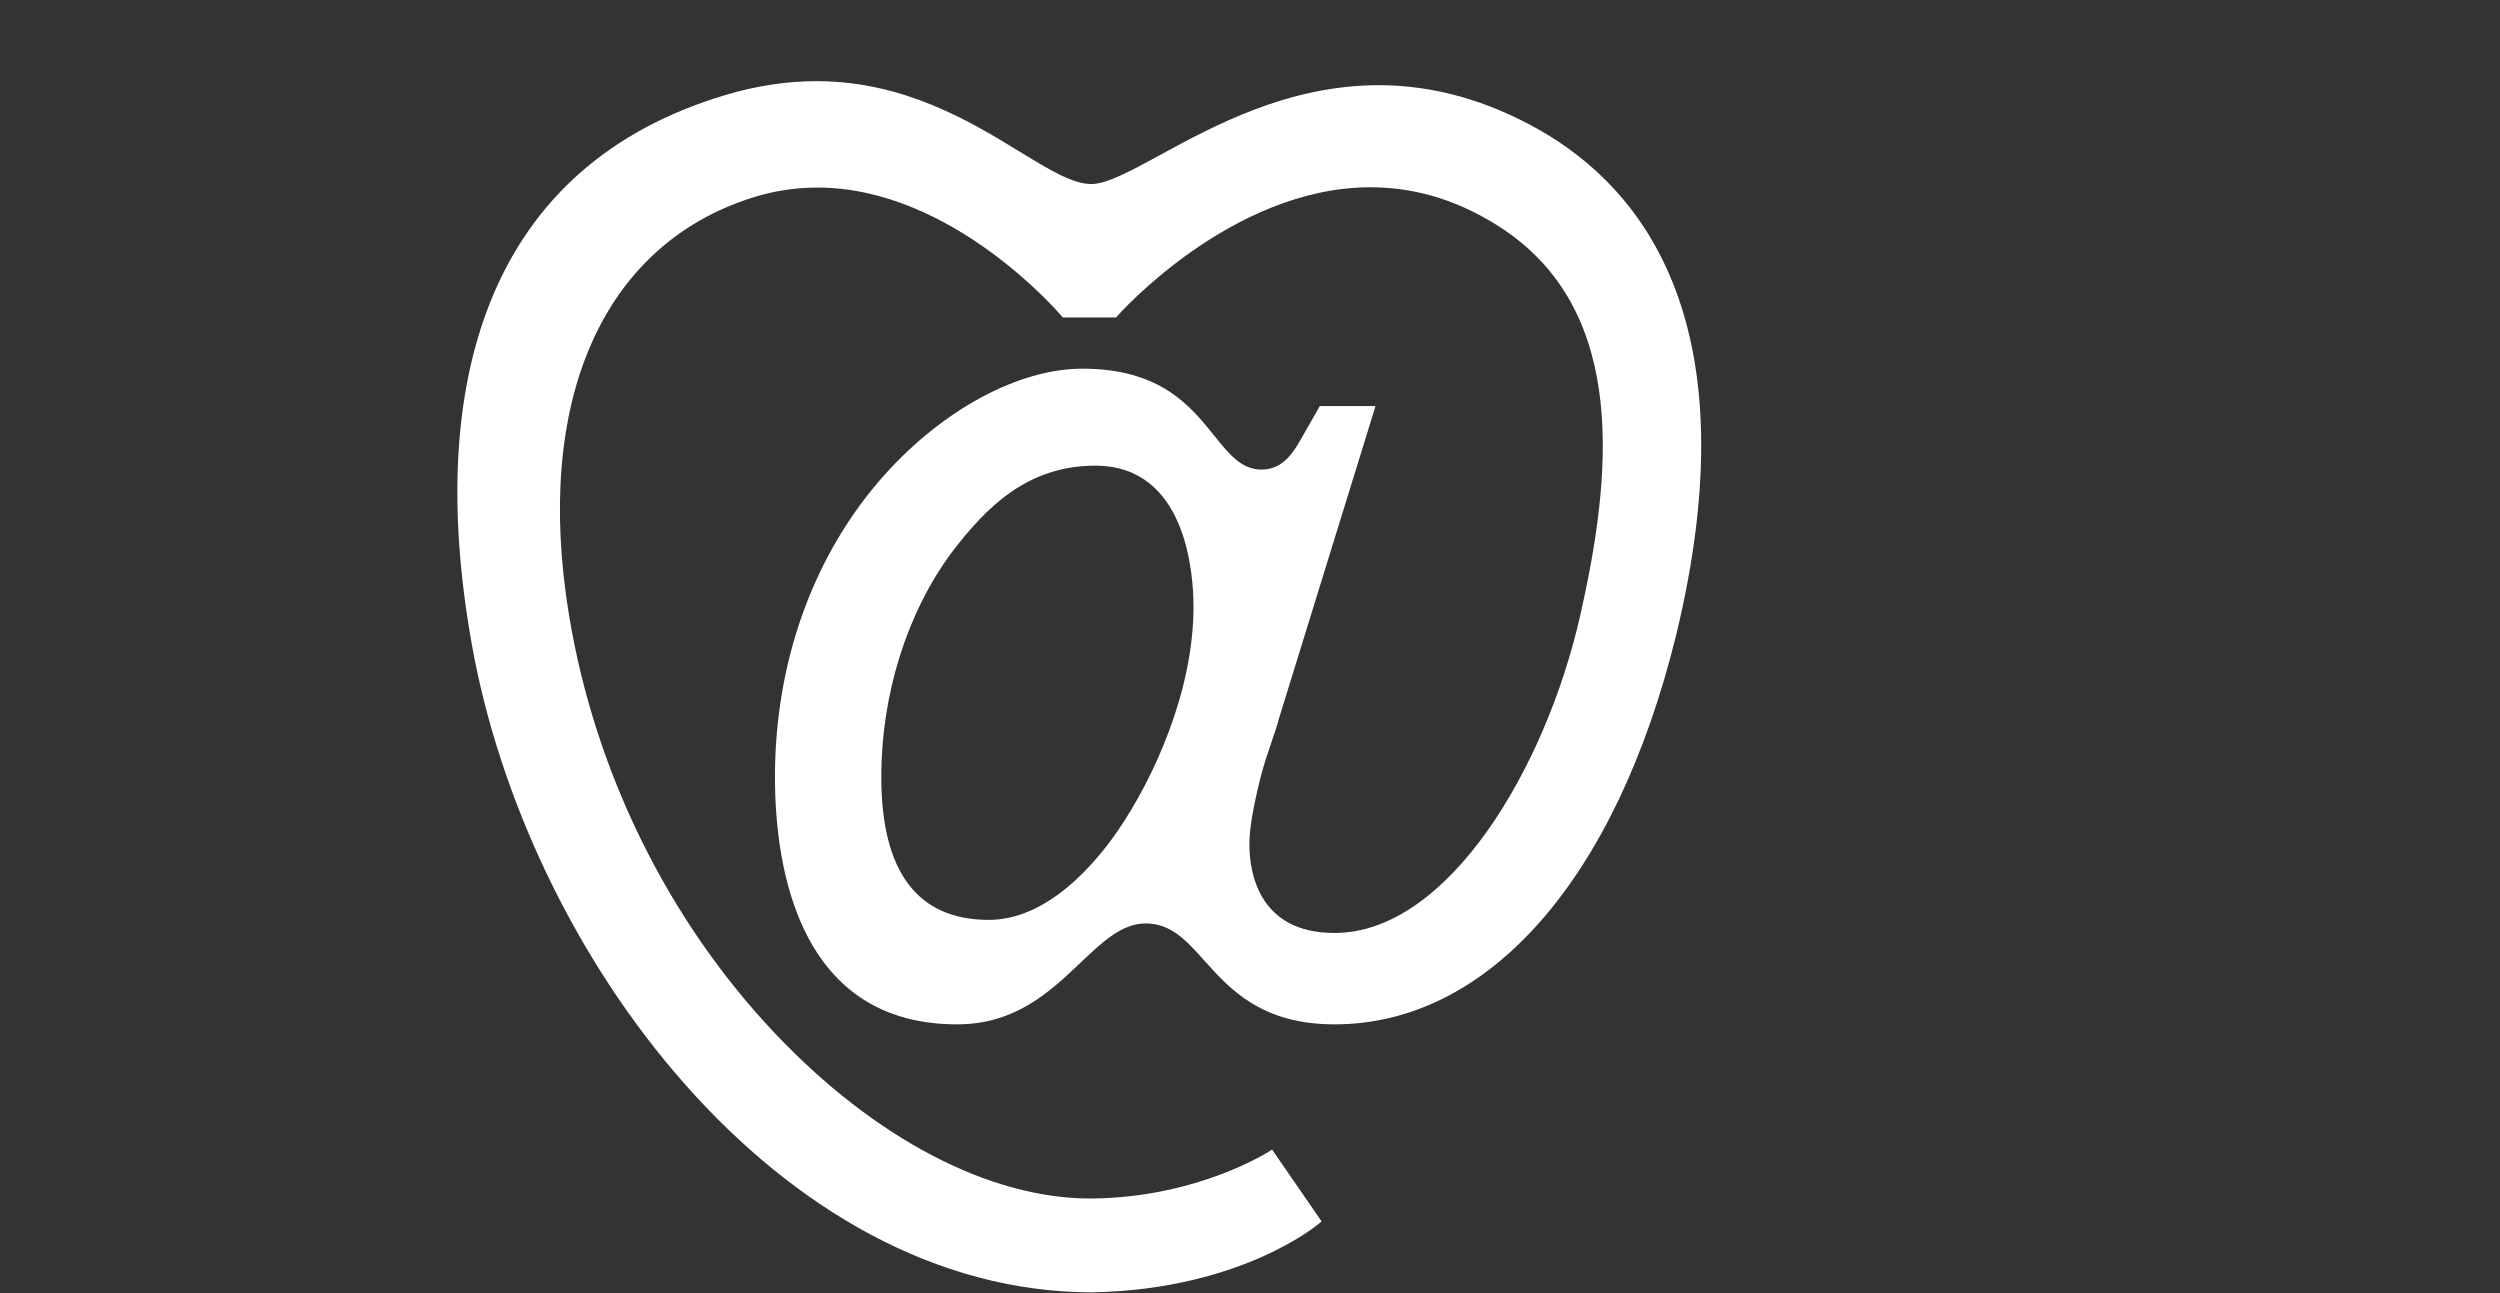
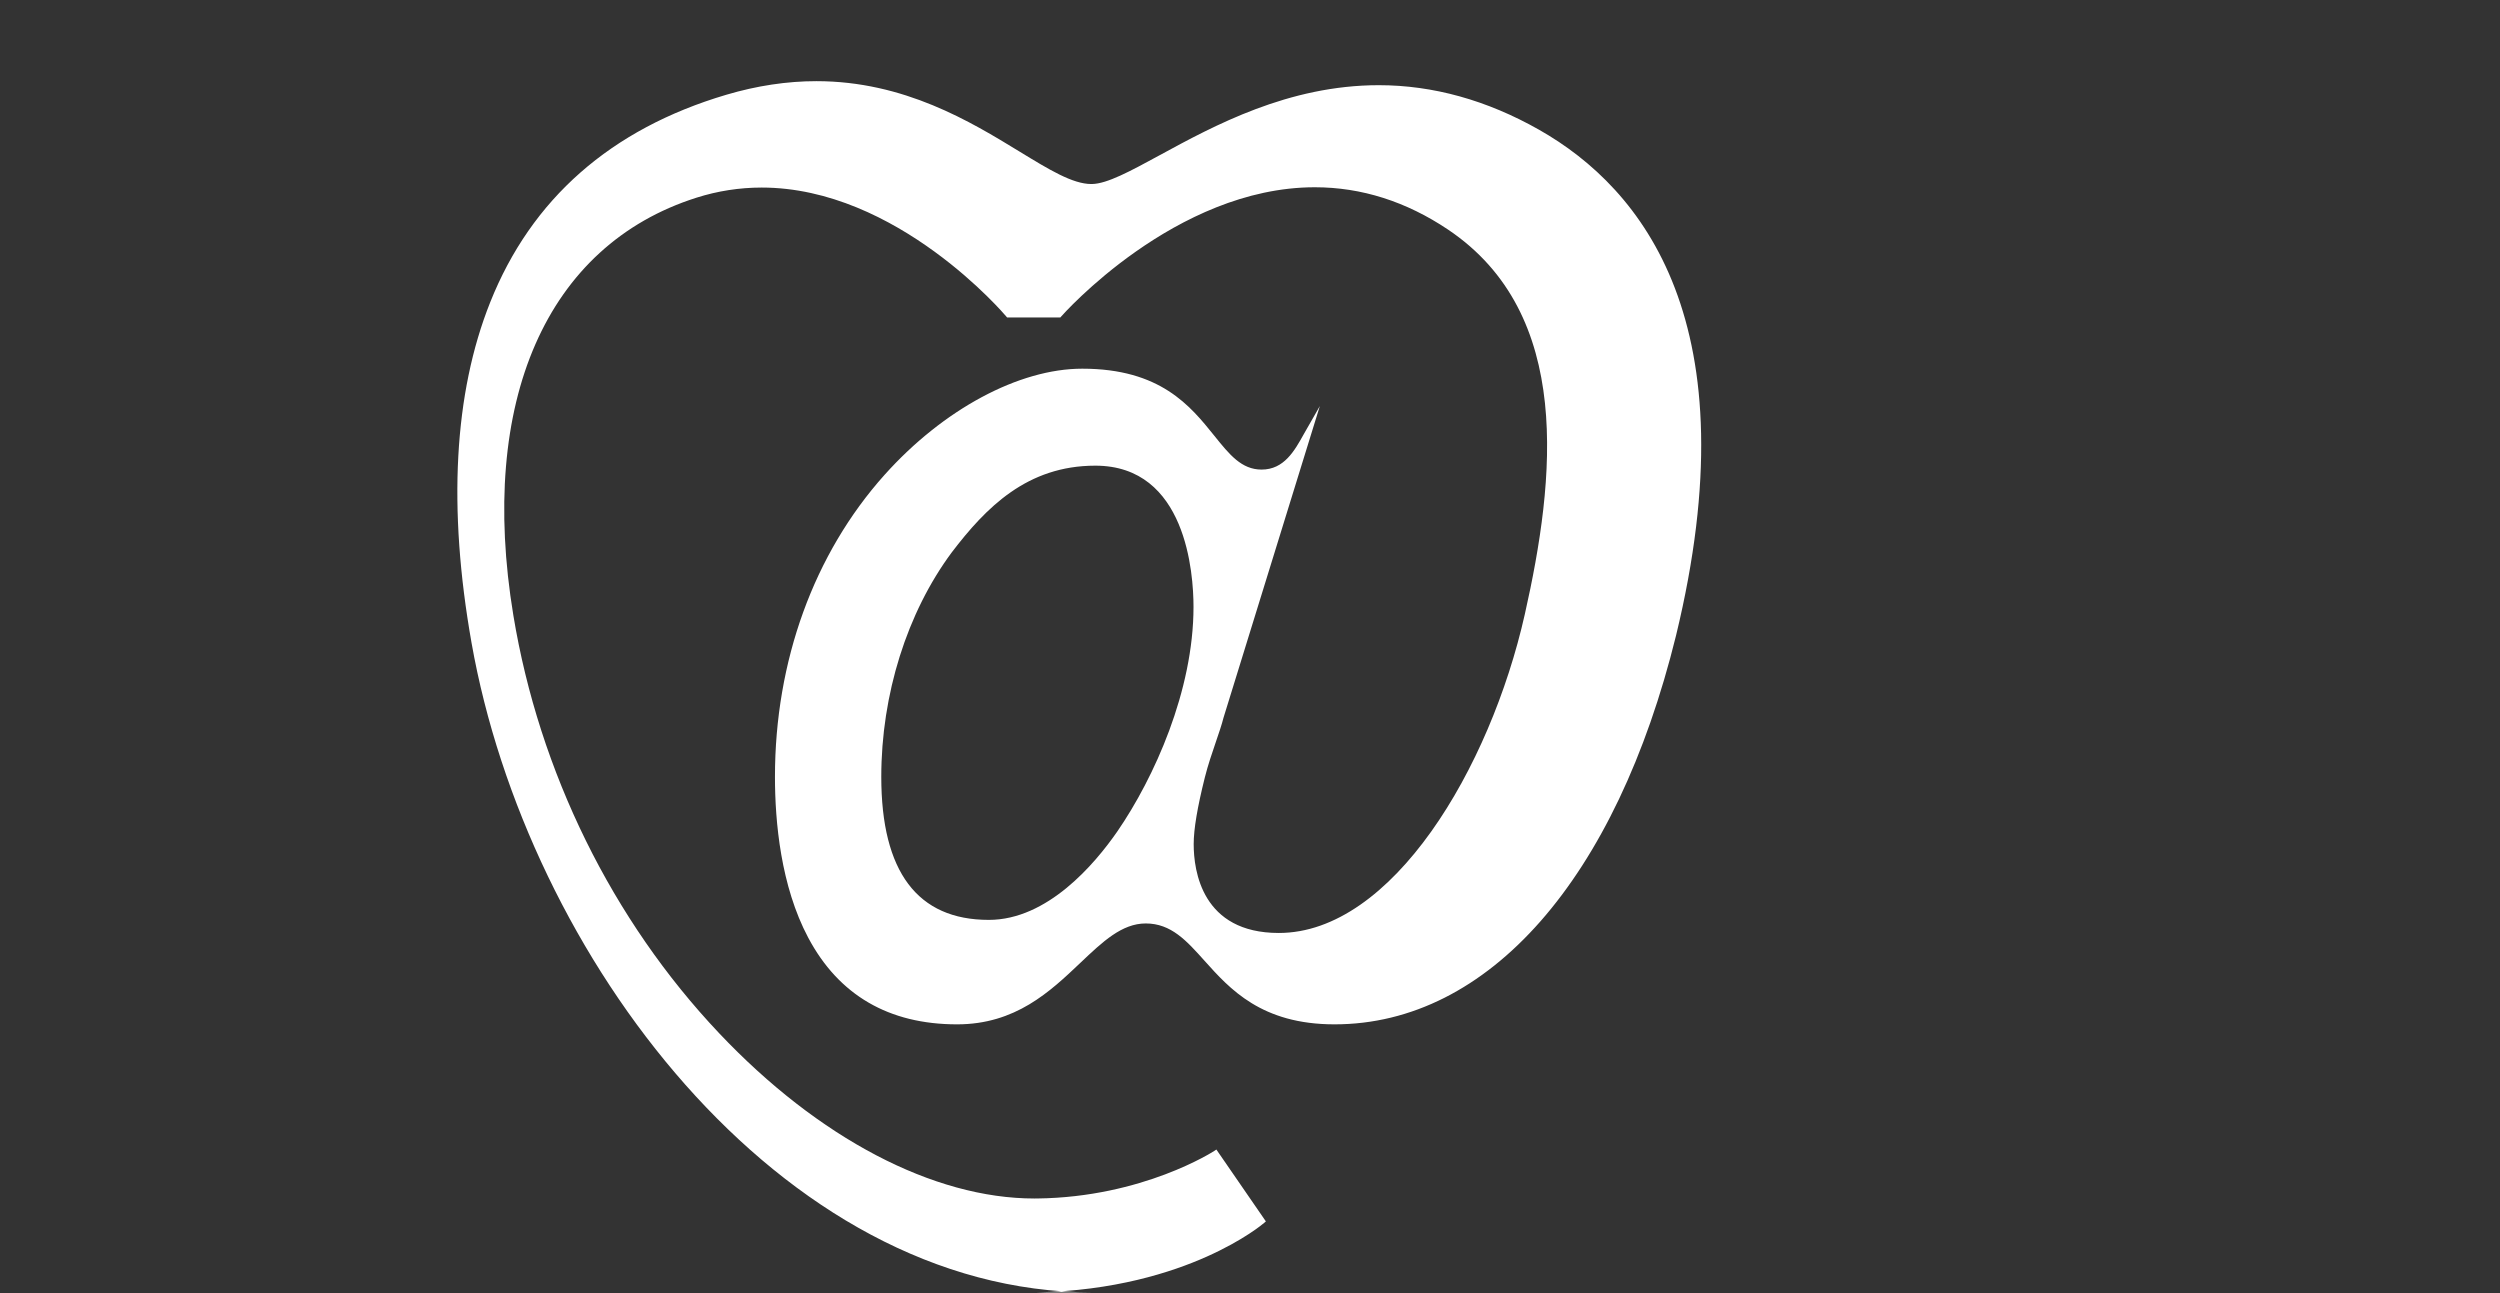
<svg xmlns="http://www.w3.org/2000/svg" width="100%" height="100%" viewBox="0 0 1440 745" version="1.1" xml:space="preserve" style="fill-rule:evenodd;clip-rule:evenodd;stroke-linejoin:round;stroke-miterlimit:1.414;">
  <rect x="0" y="0" width="1440" height="745" fill="#333333" stroke="none" />
-   <path d="M630.903,268.222c-39.228,0 -62.931,24.016 -82.706,49.969c-25.784,34.75 -40.578,81.878 -40.578,129.281c0,54.666 20.837,82.384 61.937,82.384c33.716,0 60.869,-31.943 74.054,-50.984c21.193,-30.834 43.85,-81.006 43.85,-129.341c0,-19.075 -4.082,-81.309 -56.557,-81.309ZM628.978,744.381c-179.887,0 -325.565,-194.193 -357.372,-374.112c-13.743,-77.741 -10.137,-143.709 10.716,-196.075c23.756,-59.656 69.509,-99.897 135.994,-119.606c17.544,-5.2 35.015,-7.841 51.925,-7.841c50.644,0 88.965,23.419 116.947,40.519c17.128,10.469 30.656,18.734 41.425,18.734l0.34,-0.003c8.778,-0.144 22.135,-7.409 39.044,-16.609c31.275,-17.016 74.113,-40.319 126.2,-40.319c31.219,0 62.281,8.64 92.338,25.684c59.946,34.003 122.293,112.141 78.865,291.3c-34.506,140.247 -108.05,223.972 -196.734,223.972c-42.053,0 -60.269,-20.337 -74.906,-36.678c-10.307,-11.503 -19.207,-21.441 -33.8,-21.441c-13.76,0 -24.825,10.5 -37.638,22.66c-17.519,16.622 -37.375,35.459 -71.062,35.459c-39.291,0 -68.135,-16.8 -85.735,-49.934c-15.825,-29.803 -19.15,-66.816 -19.15,-92.619c0,-66.691 22.406,-128.456 63.091,-173.919c33.781,-37.747 77.425,-61.193 113.903,-61.193c45.019,0 62.25,21.434 76.094,38.656c8.74,10.875 15.643,19.462 27.228,19.462c12.953,0 18.994,-10.878 24.325,-20.475l9.209,-16.118l32.081,0l-55.512,179.606c-0.959,3.853 -2.625,8.722 -4.388,13.875c-2.153,6.3 -4.59,13.44 -6.353,20.484c-4.315,17.256 -6.412,29.803 -6.412,38.366c0,15.387 4.778,51.175 49.025,51.175c65.212,0 121.684,-94.594 141.712,-183.6c17.46,-77.607 28.21,-172.928 -44.275,-221.585c-24.075,-16.156 -49.868,-24.346 -76.684,-24.346c-80.381,0 -145.472,73.721 -146.119,74.468l-0.469,0.535l-30.662,0l-0.469,-0.56c-0.619,-0.744 -62.825,-74.272 -140.897,-74.272c-12.731,0 -25.372,1.963 -37.565,5.838c-86.388,27.444 -125.813,117.391 -105.46,240.609c14.888,90.125 56.978,175.588 118.525,240.644c57.238,60.509 123.428,95.213 181.597,95.213l1.747,-0.013c60.691,-0.744 101.378,-27.091 101.781,-27.356l1.278,-0.841l28.519,41.397l-1.062,0.916c-0.457,0.393 -11.469,9.79 -33.222,19.481c-20.016,8.922 -53.256,19.709 -97.938,20.462l-0.009,0l-0.016,0Z" style="fill:#fff;fill-rule:nonzero;" />
+   <path d="M630.903,268.222c-39.228,0 -62.931,24.016 -82.706,49.969c-25.784,34.75 -40.578,81.878 -40.578,129.281c0,54.666 20.837,82.384 61.937,82.384c33.716,0 60.869,-31.943 74.054,-50.984c21.193,-30.834 43.85,-81.006 43.85,-129.341c0,-19.075 -4.082,-81.309 -56.557,-81.309ZM628.978,744.381c-179.887,0 -325.565,-194.193 -357.372,-374.112c-13.743,-77.741 -10.137,-143.709 10.716,-196.075c23.756,-59.656 69.509,-99.897 135.994,-119.606c17.544,-5.2 35.015,-7.841 51.925,-7.841c50.644,0 88.965,23.419 116.947,40.519c17.128,10.469 30.656,18.734 41.425,18.734l0.34,-0.003c8.778,-0.144 22.135,-7.409 39.044,-16.609c31.275,-17.016 74.113,-40.319 126.2,-40.319c31.219,0 62.281,8.64 92.338,25.684c59.946,34.003 122.293,112.141 78.865,291.3c-34.506,140.247 -108.05,223.972 -196.734,223.972c-42.053,0 -60.269,-20.337 -74.906,-36.678c-10.307,-11.503 -19.207,-21.441 -33.8,-21.441c-13.76,0 -24.825,10.5 -37.638,22.66c-17.519,16.622 -37.375,35.459 -71.062,35.459c-39.291,0 -68.135,-16.8 -85.735,-49.934c-15.825,-29.803 -19.15,-66.816 -19.15,-92.619c0,-66.691 22.406,-128.456 63.091,-173.919c33.781,-37.747 77.425,-61.193 113.903,-61.193c45.019,0 62.25,21.434 76.094,38.656c8.74,10.875 15.643,19.462 27.228,19.462c12.953,0 18.994,-10.878 24.325,-20.475l9.209,-16.118l-55.512,179.606c-0.959,3.853 -2.625,8.722 -4.388,13.875c-2.153,6.3 -4.59,13.44 -6.353,20.484c-4.315,17.256 -6.412,29.803 -6.412,38.366c0,15.387 4.778,51.175 49.025,51.175c65.212,0 121.684,-94.594 141.712,-183.6c17.46,-77.607 28.21,-172.928 -44.275,-221.585c-24.075,-16.156 -49.868,-24.346 -76.684,-24.346c-80.381,0 -145.472,73.721 -146.119,74.468l-0.469,0.535l-30.662,0l-0.469,-0.56c-0.619,-0.744 -62.825,-74.272 -140.897,-74.272c-12.731,0 -25.372,1.963 -37.565,5.838c-86.388,27.444 -125.813,117.391 -105.46,240.609c14.888,90.125 56.978,175.588 118.525,240.644c57.238,60.509 123.428,95.213 181.597,95.213l1.747,-0.013c60.691,-0.744 101.378,-27.091 101.781,-27.356l1.278,-0.841l28.519,41.397l-1.062,0.916c-0.457,0.393 -11.469,9.79 -33.222,19.481c-20.016,8.922 -53.256,19.709 -97.938,20.462l-0.009,0l-0.016,0Z" style="fill:#fff;fill-rule:nonzero;" />
</svg>